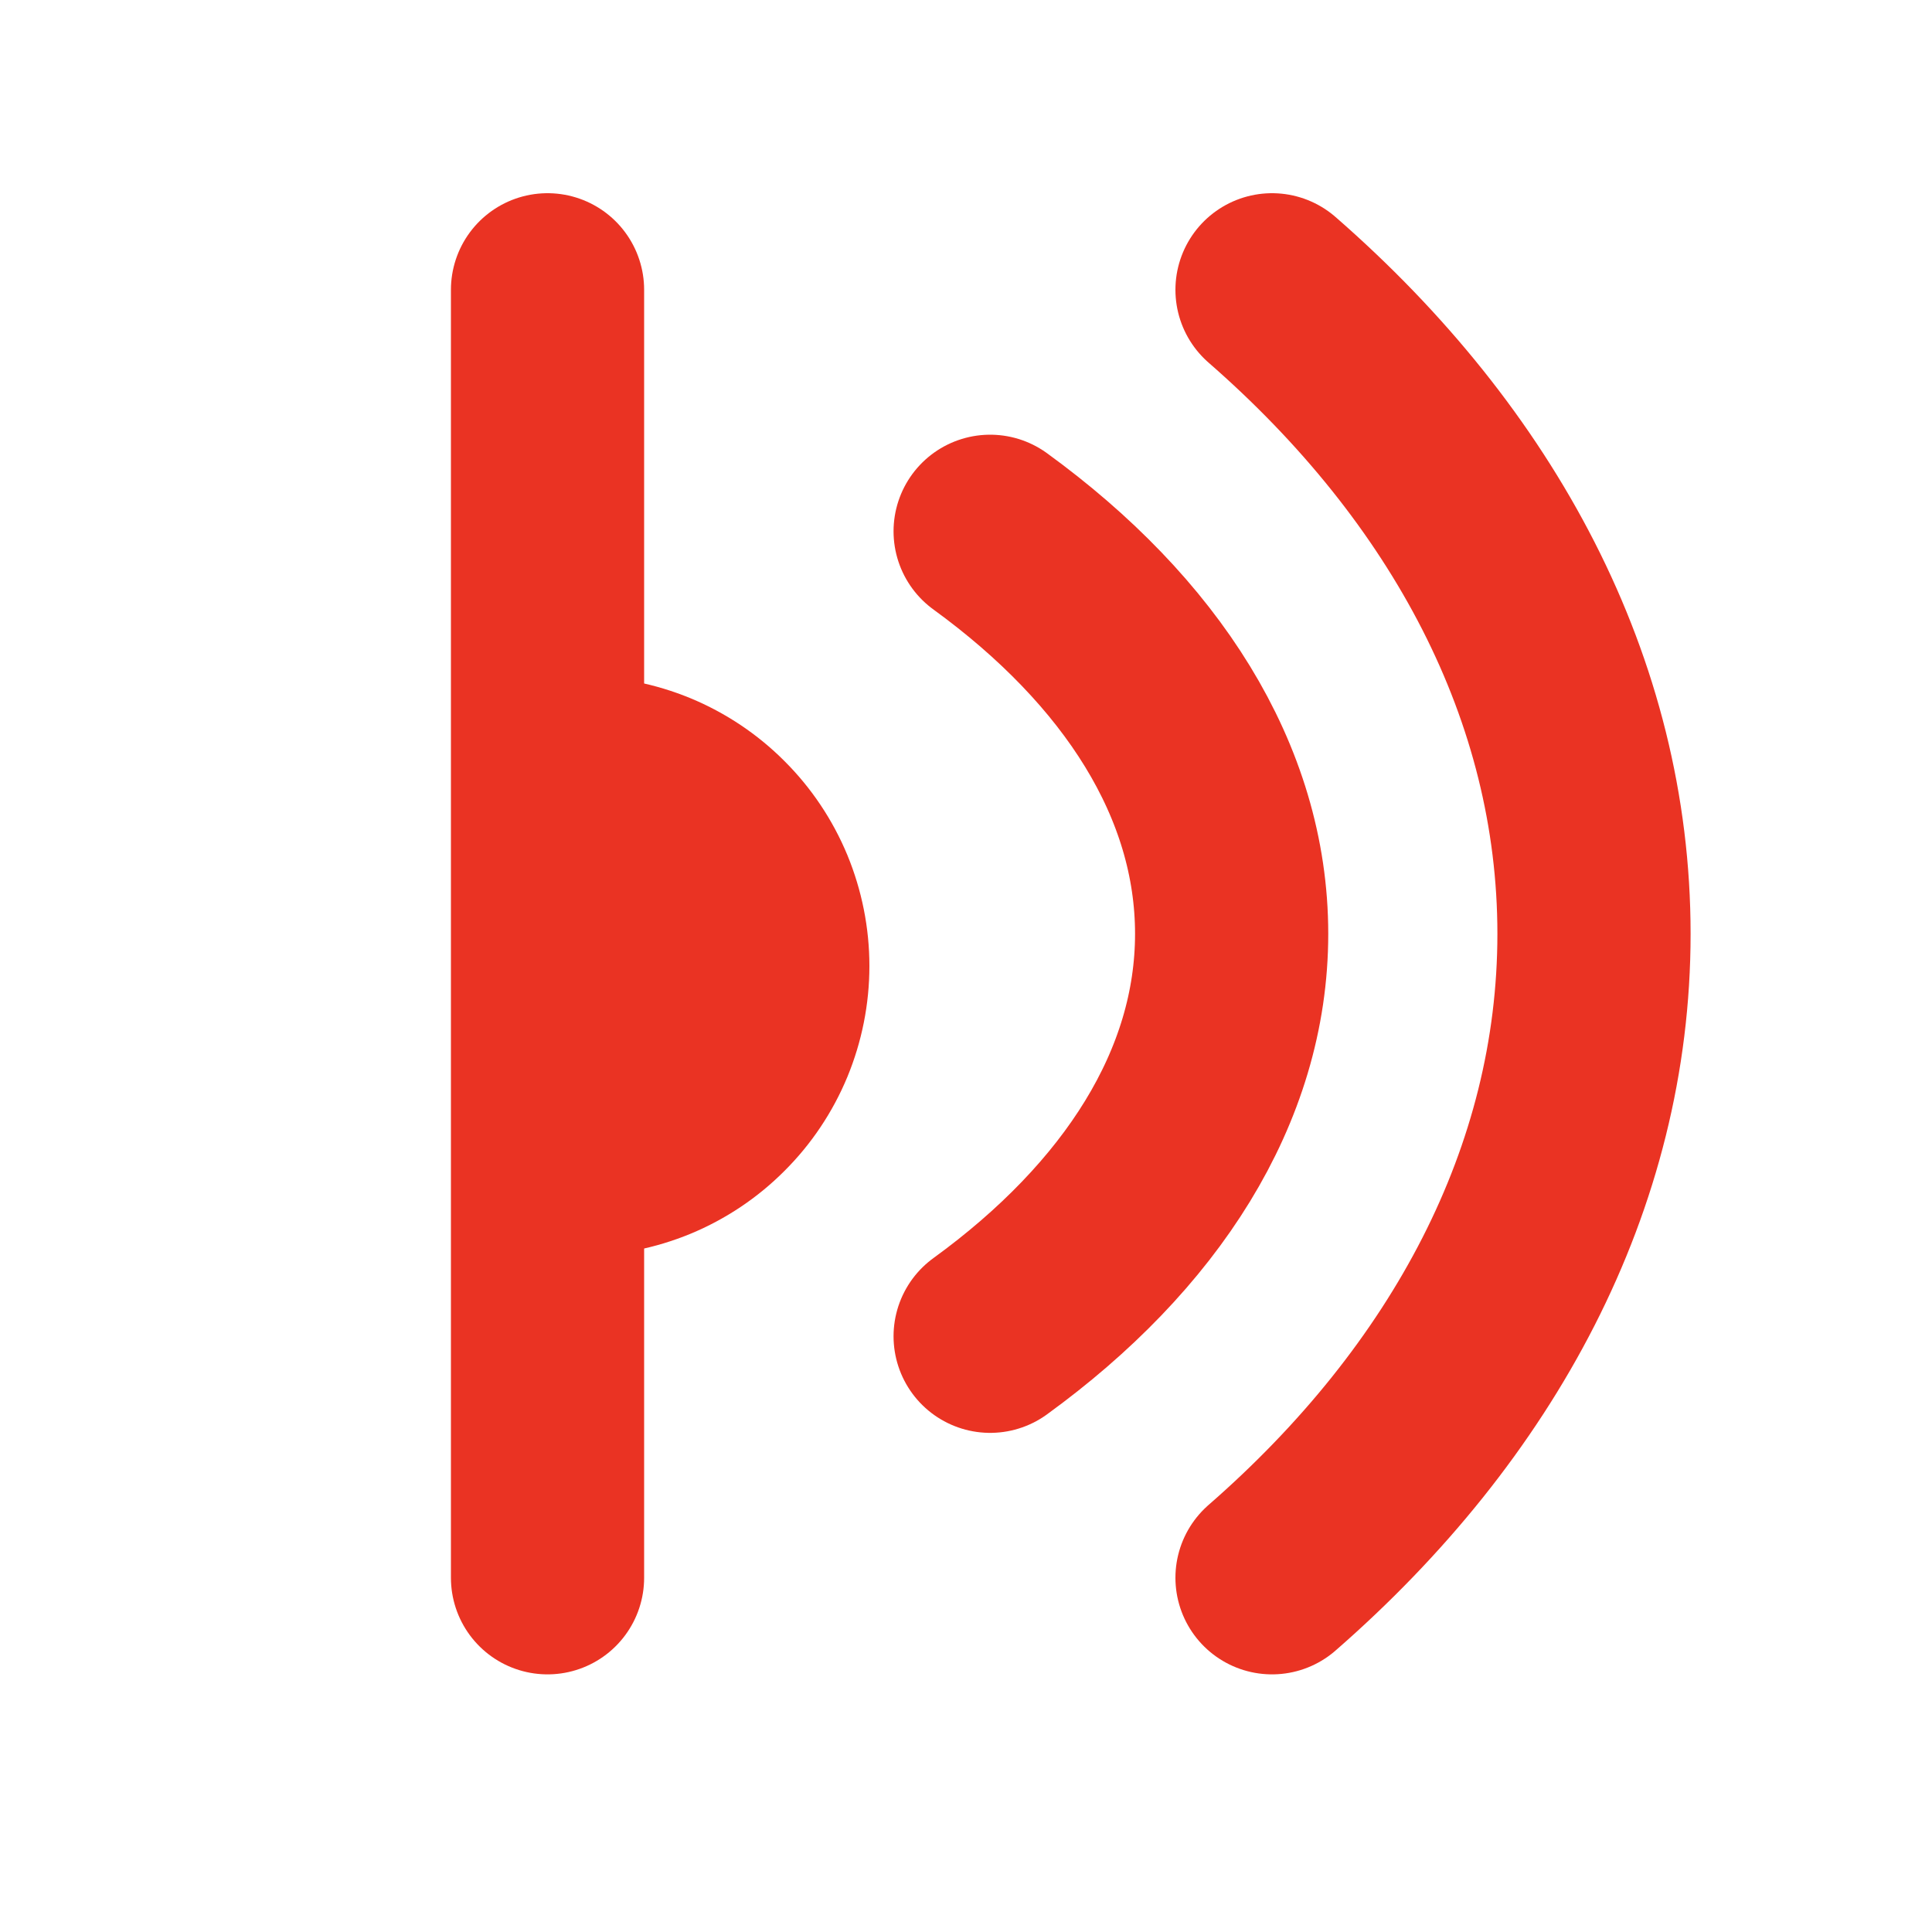
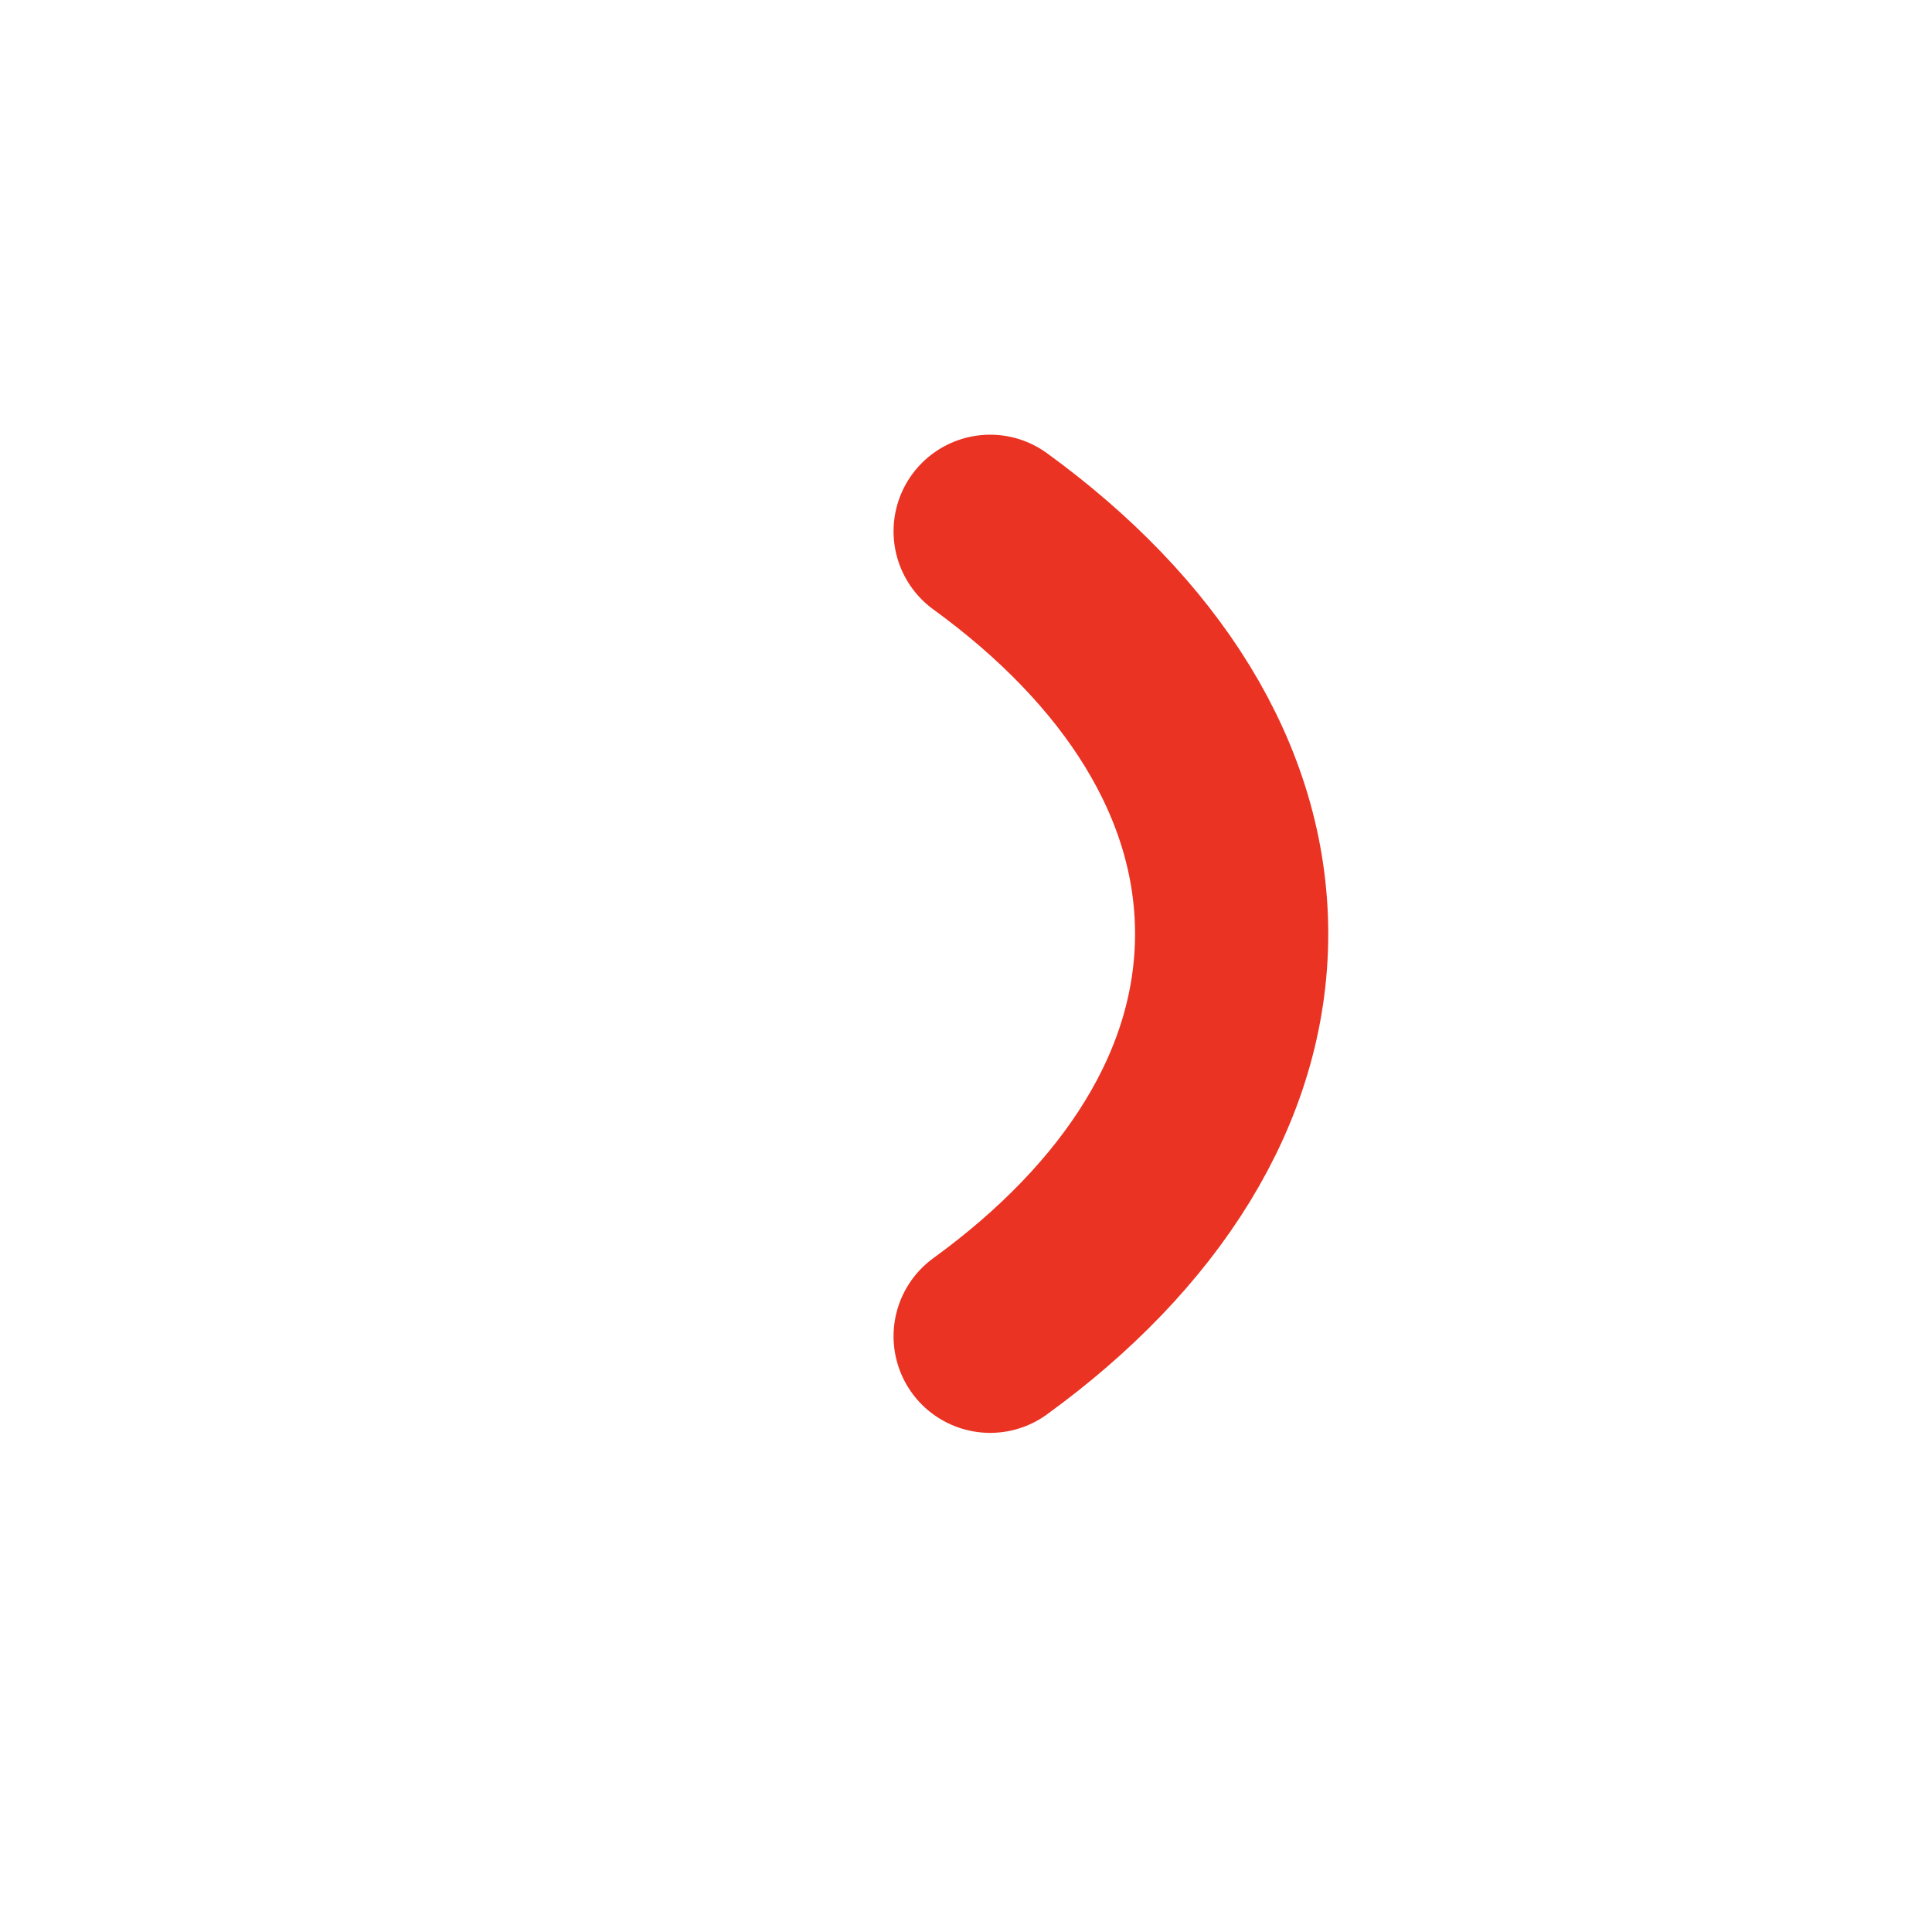
<svg xmlns="http://www.w3.org/2000/svg" width="20" height="20" viewBox="0 0 20 20" fill="none">
-   <path d="M5.668 3V16.333" stroke="#EA3323" stroke-width="2" stroke-linecap="round" stroke-linejoin="round" />
-   <path d="M13.168 3C15.252 4.817 16.501 7.138 16.501 9.667C16.501 12.195 15.252 14.516 13.168 16.333" stroke="#EA3323" stroke-width="2" stroke-linecap="round" stroke-linejoin="round" />
  <path d="M10.25 5.5C11.813 6.636 12.75 8.086 12.75 9.667C12.75 11.247 11.813 12.698 10.25 13.833" stroke="#EA3323" stroke-width="2" stroke-linecap="round" stroke-linejoin="round" />
-   <path d="M6 7C6.394 7 6.784 7.078 7.148 7.228C7.512 7.379 7.843 7.6 8.121 7.879C8.4 8.157 8.621 8.488 8.772 8.852C8.922 9.216 9 9.606 9 10C9 10.394 8.922 10.784 8.772 11.148C8.621 11.512 8.4 11.843 8.121 12.121C7.843 12.4 7.512 12.621 7.148 12.772C6.784 12.922 6.394 13 6 13L6 10V7Z" fill="#EA3323" />
</svg>